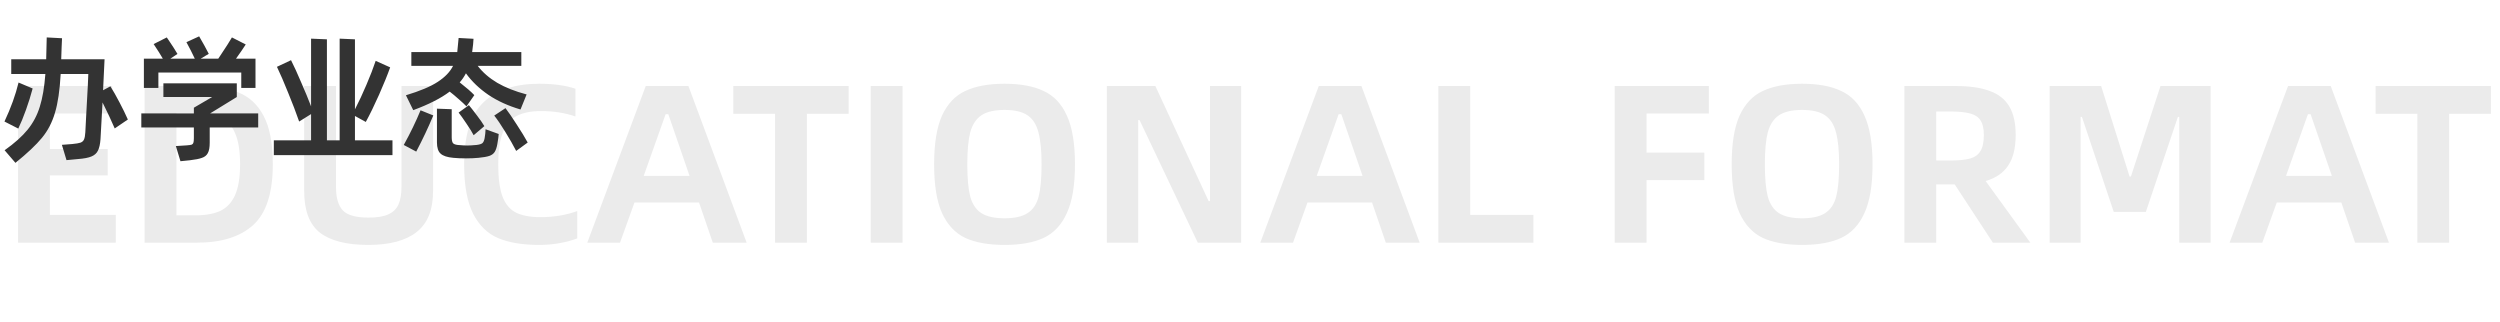
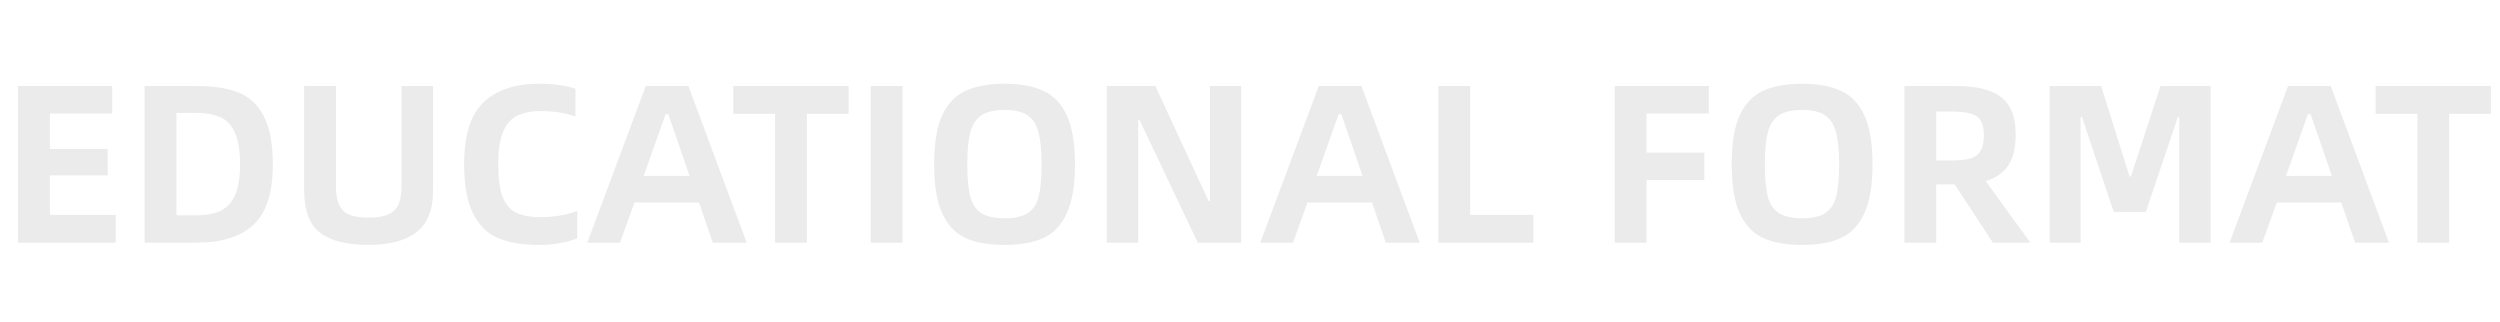
<svg xmlns="http://www.w3.org/2000/svg" width="443" height="57" viewBox="0 0 443 57" fill="none">
  <path opacity="0.1" d="M20.52 43H3.2V15.24H19.88V20.12H8.84V26.4H19.08V31.08H8.84V38.08H20.52V43ZM48.342 29.12C48.342 34.187 47.182 37.773 44.862 39.88C42.569 41.96 39.235 43 34.862 43H25.622V15.24H34.862C37.822 15.24 40.262 15.613 42.182 16.36C44.129 17.107 45.635 18.493 46.702 20.52C47.795 22.547 48.342 25.413 48.342 29.12ZM34.582 38.16C36.422 38.16 37.915 37.893 39.062 37.36C40.209 36.8 41.075 35.867 41.662 34.56C42.248 33.227 42.542 31.413 42.542 29.12C42.542 26.72 42.235 24.853 41.622 23.52C41.035 22.187 40.169 21.267 39.022 20.76C37.875 20.253 36.395 20 34.582 20H31.262V38.16H34.582ZM53.9 33.84V15.24H59.54V33.16C59.54 35.08 59.954 36.467 60.78 37.32C61.607 38.147 63.114 38.56 65.3 38.56C66.847 38.56 68.034 38.36 68.86 37.96C69.714 37.56 70.3 36.973 70.62 36.2C70.967 35.427 71.14 34.413 71.14 33.16V15.24H76.74V33.84C76.74 37.173 75.767 39.6 73.82 41.12C71.9 42.64 69.047 43.4 65.26 43.4C61.447 43.4 58.594 42.68 56.7 41.24C54.834 39.773 53.9 37.307 53.9 33.84ZM82.245 29.12C82.245 24 83.378 20.347 85.645 18.16C87.938 15.947 91.245 14.84 95.565 14.84C98.071 14.84 100.205 15.133 101.965 15.72V20.64C100.125 20 98.098 19.68 95.885 19.68C94.098 19.68 92.645 19.973 91.525 20.56C90.431 21.147 89.618 22.133 89.085 23.52C88.551 24.88 88.285 26.733 88.285 29.08C88.285 31.56 88.538 33.48 89.045 34.84C89.578 36.2 90.378 37.147 91.445 37.68C92.538 38.213 93.978 38.48 95.765 38.48C98.111 38.48 100.285 38.12 102.285 37.4V42.24C101.405 42.587 100.378 42.867 99.205 43.08C98.031 43.293 96.805 43.4 95.525 43.4C92.618 43.4 90.205 43 88.285 42.2C86.391 41.4 84.911 39.96 83.845 37.88C82.778 35.773 82.245 32.853 82.245 29.12ZM112.427 35.88L109.867 43H104.067L114.427 15.24H121.987L132.307 43H126.307L123.867 35.88H112.427ZM122.187 31.16L118.427 20.24H117.947L114.067 31.16H122.187ZM142.979 20.16V43H137.339V20.16H129.939V15.24H150.379V20.16H142.979ZM159.934 15.24V43H154.294V15.24H159.934ZM165.526 29.12C165.526 25.44 165.993 22.56 166.926 20.48C167.886 18.4 169.259 16.947 171.046 16.12C172.859 15.267 175.179 14.84 178.006 14.84C180.833 14.84 183.139 15.267 184.926 16.12C186.739 16.947 188.113 18.4 189.046 20.48C190.006 22.56 190.486 25.44 190.486 29.12C190.486 32.8 190.006 35.68 189.046 37.76C188.113 39.84 186.739 41.307 184.926 42.16C183.139 42.987 180.833 43.4 178.006 43.4C175.179 43.4 172.859 42.987 171.046 42.16C169.259 41.307 167.886 39.84 166.926 37.76C165.993 35.68 165.526 32.8 165.526 29.12ZM178.006 38.68C179.793 38.68 181.153 38.373 182.086 37.76C183.046 37.147 183.699 36.173 184.046 34.84C184.393 33.48 184.566 31.573 184.566 29.12C184.566 26.693 184.379 24.8 184.006 23.44C183.659 22.08 183.019 21.08 182.086 20.44C181.153 19.8 179.793 19.48 178.006 19.48C176.219 19.48 174.846 19.8 173.886 20.44C172.953 21.08 172.299 22.08 171.926 23.44C171.579 24.8 171.406 26.693 171.406 29.12C171.406 31.573 171.579 33.48 171.926 34.84C172.299 36.173 172.953 37.147 173.886 37.76C174.846 38.373 176.219 38.68 178.006 38.68ZM204.73 15.24L214.17 35.64H214.41V15.24H219.93V43H212.25L201.93 21.28H201.69V43H196.13V15.24H204.73ZM231.685 35.88L229.125 43H223.325L233.685 15.24H241.245L251.565 43H245.565L243.125 35.88H231.685ZM241.445 31.16L237.685 20.24H237.205L233.325 31.16H241.445ZM271.72 43H254.88V15.24H260.52V38.08H271.72V43ZM291.77 27.04H302.01V31.92H291.77V43H286.13V15.24H302.81V20.12H291.77V27.04ZM306.854 29.12C306.854 25.44 307.321 22.56 308.254 20.48C309.214 18.4 310.587 16.947 312.374 16.12C314.187 15.267 316.507 14.84 319.334 14.84C322.161 14.84 324.467 15.267 326.254 16.12C328.067 16.947 329.441 18.4 330.374 20.48C331.334 22.56 331.814 25.44 331.814 29.12C331.814 32.8 331.334 35.68 330.374 37.76C329.441 39.84 328.067 41.307 326.254 42.16C324.467 42.987 322.161 43.4 319.334 43.4C316.507 43.4 314.187 42.987 312.374 42.16C310.587 41.307 309.214 39.84 308.254 37.76C307.321 35.68 306.854 32.8 306.854 29.12ZM319.334 38.68C321.121 38.68 322.481 38.373 323.414 37.76C324.374 37.147 325.027 36.173 325.374 34.84C325.721 33.48 325.894 31.573 325.894 29.12C325.894 26.693 325.707 24.8 325.334 23.44C324.987 22.08 324.347 21.08 323.414 20.44C322.481 19.8 321.121 19.48 319.334 19.48C317.547 19.48 316.174 19.8 315.214 20.44C314.281 21.08 313.627 22.08 313.254 23.44C312.907 24.8 312.734 26.693 312.734 29.12C312.734 31.573 312.907 33.48 313.254 34.84C313.627 36.173 314.281 37.147 315.214 37.76C316.174 38.373 317.547 38.68 319.334 38.68ZM346.378 32.68H343.098V43H337.458V15.24H346.458C348.991 15.24 351.031 15.533 352.578 16.12C354.151 16.68 355.311 17.6 356.058 18.88C356.804 20.133 357.178 21.813 357.178 23.92C357.178 26.213 356.738 28.013 355.858 29.32C355.004 30.627 353.671 31.547 351.858 32.08L359.778 43H353.138L346.378 32.68ZM345.658 28.44C347.151 28.44 348.311 28.32 349.138 28.08C349.964 27.84 350.564 27.4 350.938 26.76C351.338 26.12 351.538 25.173 351.538 23.92C351.538 22.773 351.338 21.907 350.938 21.32C350.564 20.733 349.964 20.333 349.138 20.12C348.311 19.88 347.151 19.76 345.658 19.76H343.098V28.44H345.658ZM372.32 15.24L377.36 31.28H377.6L382.84 15.24H391.72V43H386.16V20.72H385.92L380.24 37.56H374.56L368.92 20.72H368.68V43H363.2V15.24H372.32ZM403.443 35.88L400.883 43H395.083L405.443 15.24H413.003L423.323 43H417.323L414.883 35.88H403.443ZM413.203 31.16L409.443 20.24H408.963L405.083 31.16H413.203ZM433.994 20.16V43H428.354V20.16H420.954V15.24H441.394V20.16H433.994Z" fill="#333333" />
-   <path d="M20.328 22.76C19.752 21.416 19.032 19.88 18.168 18.152L17.808 24.656C17.744 25.552 17.592 26.232 17.352 26.696C17.128 27.16 16.744 27.504 16.2 27.728C15.672 27.952 14.88 28.104 13.824 28.184L11.784 28.376L10.968 25.664L12.816 25.52C13.488 25.456 13.968 25.376 14.256 25.28C14.56 25.168 14.768 24.984 14.88 24.728C15.008 24.456 15.088 24.024 15.12 23.432L15.288 20.168C15.544 15.656 15.664 13.304 15.648 13.112H10.752C10.592 15.992 10.256 18.28 9.744 19.976C9.248 21.672 8.48 23.152 7.44 24.416C6.4 25.68 4.832 27.16 2.736 28.856L0.816 26.624C2.576 25.376 3.936 24.16 4.896 22.976C5.872 21.776 6.592 20.416 7.056 18.896C7.536 17.376 7.864 15.448 8.04 13.112H1.992V10.496H8.184L8.28 6.632L10.992 6.776L10.92 8.384L10.848 10.496H18.528L18.264 15.992L19.56 15.296C20.056 16.08 20.592 17.024 21.168 18.128C21.744 19.216 22.24 20.232 22.656 21.176L20.328 22.76ZM5.784 15.68C5.464 16.896 5.072 18.152 4.608 19.448C4.144 20.744 3.688 21.856 3.24 22.784L0.792 21.536C1.928 19.12 2.76 16.816 3.288 14.624L5.784 15.68ZM28.065 12.848V15.584H25.497V10.4H28.857C28.473 9.728 27.929 8.864 27.225 7.808L29.553 6.632L29.865 7.088C30.489 8 31.017 8.824 31.449 9.56L30.177 10.4H34.521C34.089 9.472 33.593 8.496 33.033 7.472L35.289 6.44C35.945 7.56 36.513 8.592 36.993 9.536L35.553 10.4H38.673C38.833 10.176 38.945 10.008 39.009 9.896C39.985 8.44 40.681 7.352 41.097 6.632L43.545 7.88C43.081 8.6 42.505 9.44 41.817 10.4H45.273V15.584H42.753V12.848H28.065ZM45.753 20.096V22.592H37.161V25.304C37.161 26.12 37.049 26.728 36.825 27.128C36.617 27.528 36.273 27.808 35.793 27.968C35.329 28.144 34.609 28.288 33.633 28.4L31.977 28.568L31.161 25.88L33.057 25.76C33.489 25.728 33.785 25.688 33.945 25.64C34.105 25.576 34.209 25.472 34.257 25.328C34.321 25.168 34.353 24.888 34.353 24.488V22.592H25.041V20.096H34.353V19.088L37.593 17.192H28.953V14.768H41.961V17.192L37.233 20.096H45.753ZM62.898 24.872H69.546V27.488H48.522V24.872H55.122V20.216L53.01 21.536C52.466 19.968 51.818 18.272 51.066 16.448C50.33 14.608 49.666 13.072 49.074 11.84L51.57 10.664C52.098 11.704 52.698 13.016 53.37 14.6C54.058 16.168 54.642 17.584 55.122 18.848V6.848L57.93 6.968V24.872H60.186V6.848L62.898 6.968V19.376C63.602 18.016 64.282 16.56 64.938 15.008C65.61 13.44 66.154 12.032 66.57 10.784L69.138 11.936C68.674 13.248 68.018 14.864 67.17 16.784C66.322 18.688 65.538 20.296 64.818 21.608L62.898 20.552V24.872ZM71.931 16.88C74.427 16.128 76.307 15.336 77.571 14.504C78.851 13.672 79.755 12.728 80.283 11.672H72.891V9.224H81.027C81.075 8.872 81.155 8.04 81.267 6.728L83.907 6.872C83.891 7.4 83.811 8.184 83.667 9.224H92.379V11.672H84.651C85.531 12.824 86.683 13.824 88.107 14.672C89.531 15.504 91.267 16.192 93.315 16.736L92.235 19.4C90.059 18.76 88.163 17.896 86.547 16.808C84.931 15.704 83.603 14.432 82.563 12.992C82.243 13.6 81.875 14.136 81.459 14.6C82.643 15.528 83.507 16.28 84.051 16.856L82.659 18.848C82.339 18.512 81.883 18.088 81.291 17.576C80.699 17.048 80.163 16.6 79.683 16.232C78.147 17.4 75.995 18.496 73.227 19.52L71.931 16.88ZM83.091 18.632C83.475 19.096 83.955 19.712 84.531 20.48C85.107 21.232 85.539 21.856 85.827 22.352L83.931 23.96C83.659 23.432 83.227 22.736 82.635 21.872C82.059 21.008 81.603 20.368 81.267 19.952L83.091 18.632ZM89.571 19.16C90.099 19.848 90.763 20.816 91.563 22.064C92.379 23.312 93.027 24.376 93.507 25.256L91.467 26.744C90.939 25.72 90.299 24.6 89.547 23.384C88.795 22.152 88.139 21.184 87.579 20.48L89.571 19.16ZM86.043 22.904L88.371 23.744C88.355 24.096 88.275 24.688 88.131 25.52C88.019 26.144 87.859 26.616 87.651 26.936C87.443 27.256 87.123 27.488 86.691 27.632C86.259 27.776 85.619 27.888 84.771 27.968C84.115 28.032 83.379 28.064 82.563 28.064C81.731 28.064 80.987 28.032 80.331 27.968C79.259 27.872 78.507 27.624 78.075 27.224C77.643 26.84 77.427 26.176 77.427 25.232V19.256L80.043 19.352V24.32C80.043 24.816 80.115 25.16 80.259 25.352C80.403 25.528 80.691 25.64 81.123 25.688C81.859 25.752 82.411 25.784 82.779 25.784C83.179 25.784 83.731 25.752 84.435 25.688C84.947 25.624 85.291 25.52 85.467 25.376C85.659 25.216 85.795 24.92 85.875 24.488C85.971 23.944 86.027 23.416 86.043 22.904ZM71.547 25.688C72.715 23.576 73.707 21.528 74.523 19.544L76.779 20.456C75.915 22.536 74.907 24.672 73.755 26.864L71.547 25.688Z" fill="#333333" />
</svg>